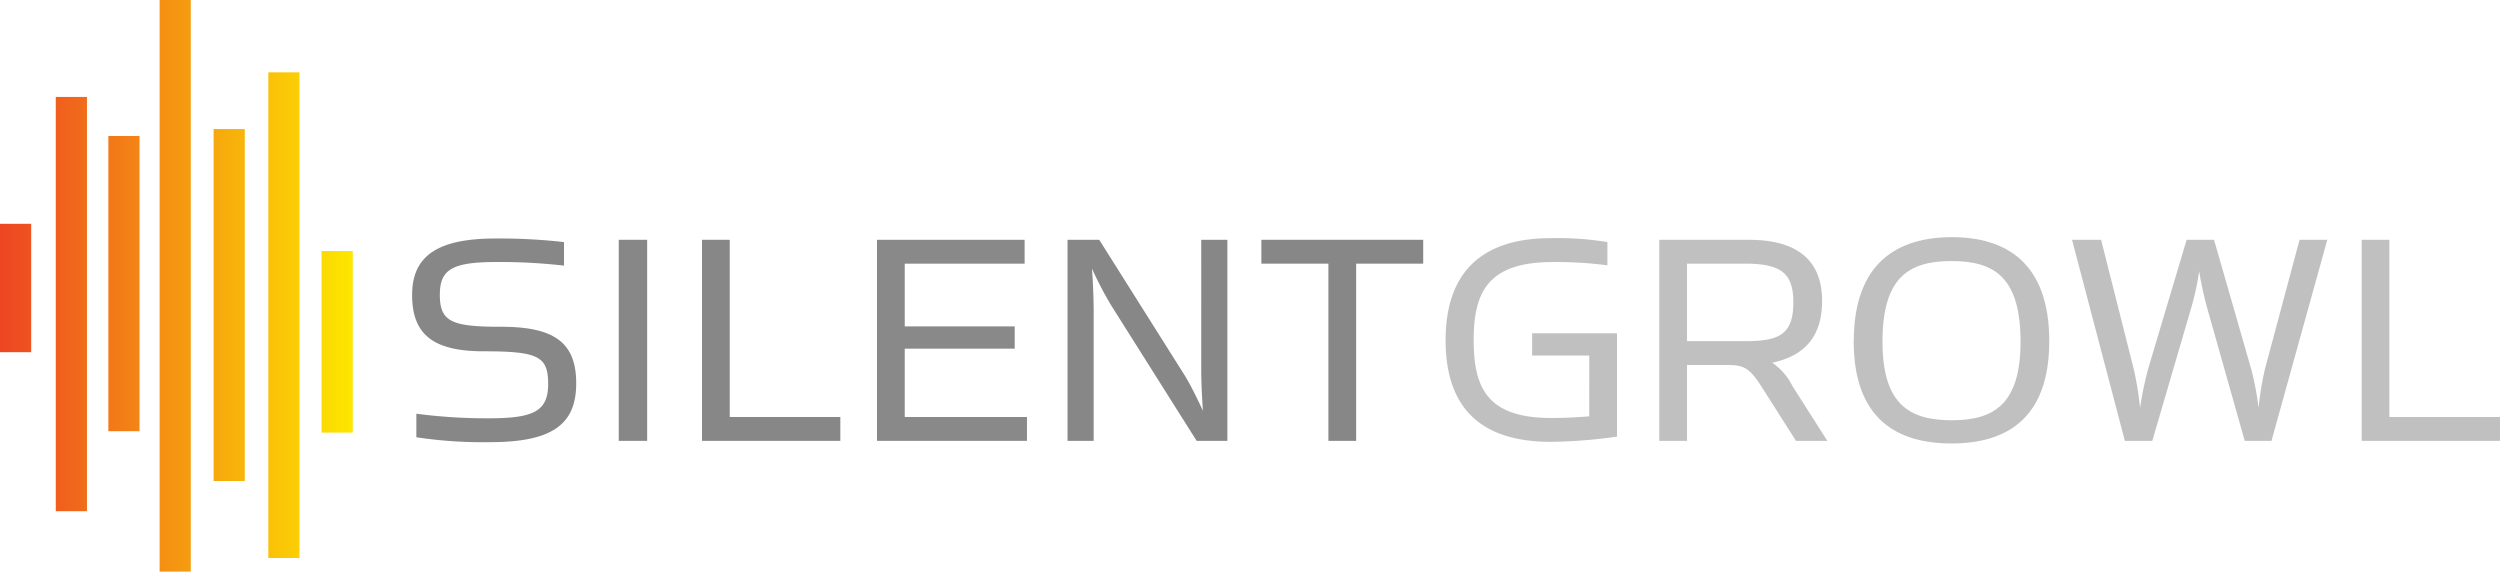
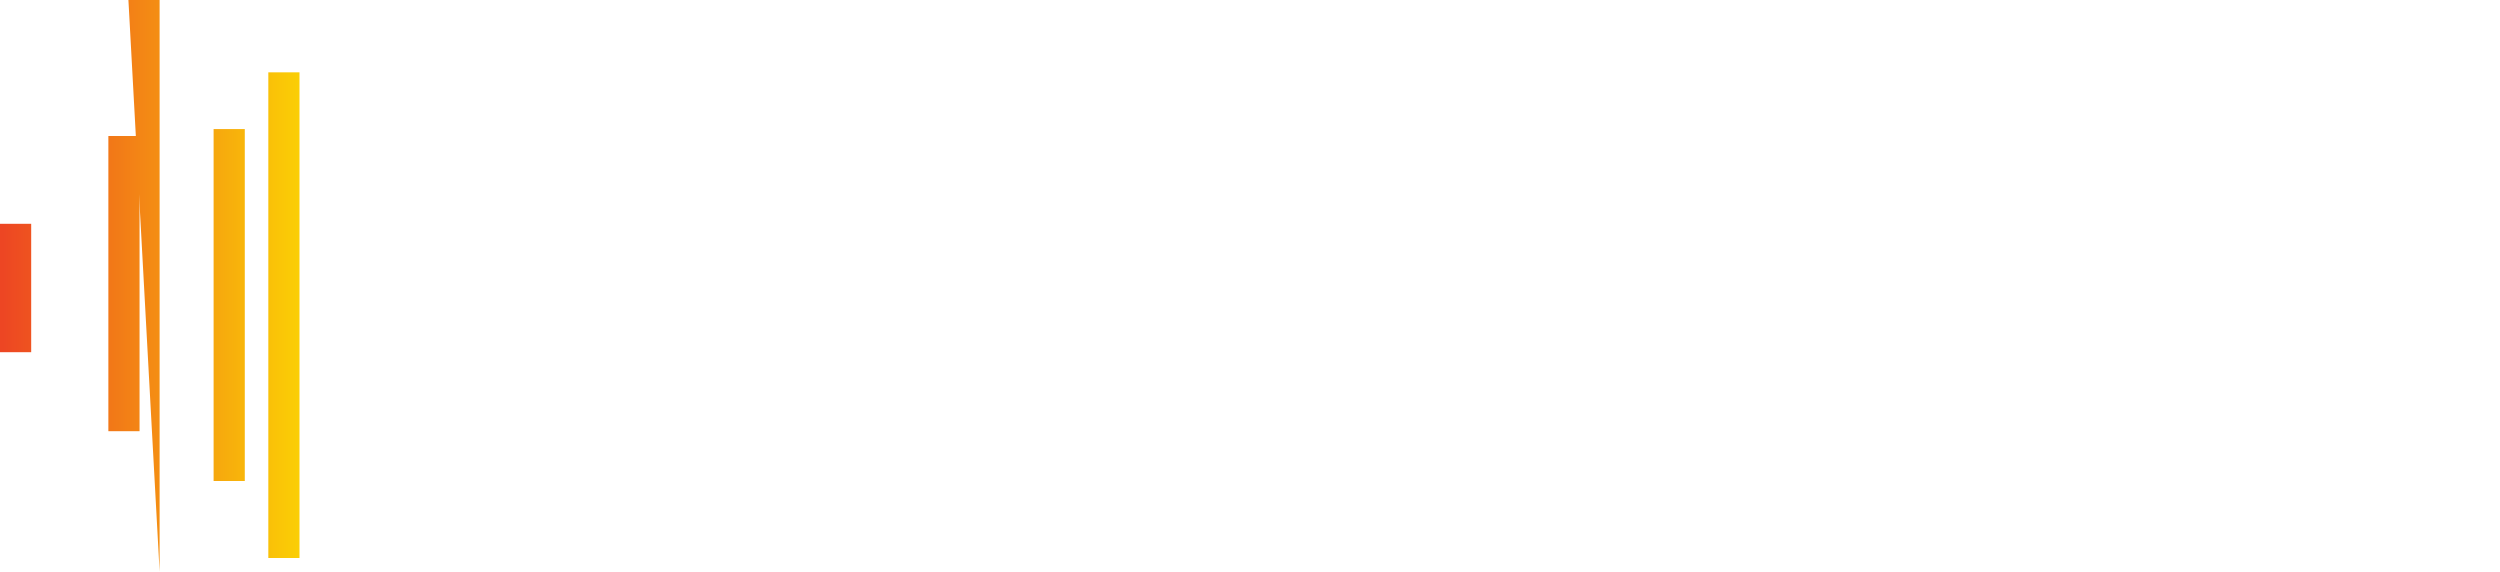
<svg xmlns="http://www.w3.org/2000/svg" xmlns:xlink="http://www.w3.org/1999/xlink" width="296.59" height="67.813" viewBox="0 0 296.59 67.813">
  <defs>
    <style>.a{fill:none;}.b{clip-path:url(#a);}.c{fill:#878787;}.d{fill:#898989;}.e{fill:silver;}.f{fill:#c1c0c0;}.g{clip-path:url(#b);}.h{fill:url(#c);}.i{clip-path:url(#d);}.j{fill:url(#e);}.k{clip-path:url(#f);}.l{fill:url(#g);}.m{clip-path:url(#h);}.n{fill:url(#i);}.o{clip-path:url(#j);}.p{fill:url(#k);}.q{clip-path:url(#l);}.r{fill:url(#m);}.s{clip-path:url(#n);}.t{fill:url(#o);}</style>
    <clipPath id="a">
-       <path class="a" d="M0,10.813H296.59V-57H0Z" transform="translate(0 57)" />
-     </clipPath>
+       </clipPath>
    <clipPath id="b">
      <path class="a" d="M0-19.45H3.7V-34.685H0Z" transform="translate(0 34.685)" />
    </clipPath>
    <linearGradient id="c" x1="0.001" y1="0.504" x2="0.14" y2="0.504" gradientUnits="objectBoundingBox">
      <stop offset="0" stop-color="#ed4623" />
      <stop offset="0.1" stop-color="#ef561f" />
      <stop offset="0.2" stop-color="#f0661c" />
      <stop offset="0.3" stop-color="#f27618" />
      <stop offset="0.4" stop-color="#f38615" />
      <stop offset="0.5" stop-color="#f59611" />
      <stop offset="0.6" stop-color="#f6a60e" />
      <stop offset="0.7" stop-color="#f8b60a" />
      <stop offset="0.8" stop-color="#fac607" />
      <stop offset="0.9" stop-color="#fbd603" />
      <stop offset="1" stop-color="#fde600" />
    </linearGradient>
    <clipPath id="d">
      <path class="a" d="M5.562,1.81h3.7V-47.336h-3.7Z" transform="translate(-5.562 47.336)" />
    </clipPath>
    <linearGradient id="e" x1="0.001" y1="0.532" x2="0.14" y2="0.532" xlink:href="#c" />
    <clipPath id="f">
-       <path class="a" d="M15.916,10.813h3.7V-57h-3.7Z" transform="translate(-15.916 57)" />
+       <path class="a" d="M15.916,10.813V-57h-3.7Z" transform="translate(-15.916 57)" />
    </clipPath>
    <linearGradient id="g" x1="0.001" y1="0.5" x2="0.14" y2="0.5" xlink:href="#c" />
    <clipPath id="h">
      <path class="a" d="M10.806-8.418h3.7V-43.437h-3.7Z" transform="translate(-10.806 43.437)" />
    </clipPath>
    <linearGradient id="i" x1="0.001" y1="0.496" x2="0.14" y2="0.496" xlink:href="#c" />
    <clipPath id="j">
      <path class="a" d="M21.3-2.38H25V-44.129H21.3Z" transform="translate(-21.303 44.129)" />
    </clipPath>
    <linearGradient id="k" x1="0.001" y1="0.534" x2="0.14" y2="0.534" xlink:href="#c" />
    <clipPath id="l">
      <path class="a" d="M32.067-10.427h3.7V-31.974h-3.7Z" transform="translate(-32.067 31.974)" />
    </clipPath>
    <linearGradient id="m" x1="0.001" y1="0.598" x2="0.14" y2="0.598" xlink:href="#c" />
    <clipPath id="n">
      <path class="a" d="M26.756,7.827h3.7V-49.789h-3.7Z" transform="translate(-26.756 49.789)" />
    </clipPath>
    <linearGradient id="o" x1="0.001" y1="0.551" x2="0.14" y2="0.551" xlink:href="#c" />
  </defs>
  <g transform="translate(0 57)">
    <g class="b" transform="translate(0 -57)">
      <g transform="translate(48.886 28.293)">
        <path class="c" d="M1.474,3.853a52.737,52.737,0,0,1-8.736-.582V.479A64.655,64.655,0,0,0,1.4,1.022c5.327,0,6.973-.892,6.973-4.072,0-3.259-1.136-3.878-7.639-3.878-5.876,0-8.5-1.9-8.5-6.672,0-4.538,2.859-6.71,9.911-6.71a67.743,67.743,0,0,1,8.109.427v2.792a66.709,66.709,0,0,0-8.031-.427c-5.25,0-6.7.892-6.7,3.88,0,3.218,1.41,3.8,7.286,3.8,6.386,0,8.893,1.939,8.893,6.71,0,4.809-2.742,6.981-10.224,6.981" transform="translate(7.771 20.311)" />
      </g>
      <path class="c" d="M61.7-33.088h3.369V-9.234H61.7Z" transform="translate(11.706 61.536)" />
      <g transform="translate(83.281 28.448)">
        <path class="c" d="M0,0H3.291V21.022H16.414v2.831H0Z" />
      </g>
      <g transform="translate(104.044 28.448)">
        <path class="d" d="M0,0H17.512V2.831H3.291v7.446H16.337v2.638H3.291v8.107h14.5v2.831H0Z" />
      </g>
      <g transform="translate(126.648 28.448)">
        <path class="c" d="M0,0H3.761L13.908,16.1c.979,1.591,2.155,4.189,2.155,4.189s-.2-2.754-.2-4.655V0h3.1V23.854H15.319L5.211,7.834A41.074,41.074,0,0,1,2.9,3.413s.2,2.715.2,5.042v15.4H0Z" />
      </g>
      <g transform="translate(149.644 28.448)">
        <path class="c" d="M1.268.451H-6.685V-2.38h19.2V.451H4.559V21.474H1.268Z" transform="translate(6.685 2.38)" />
      </g>
      <g transform="translate(171.504 28.254)">
        <path class="e" d="M2.717,2.22H-4.059V-.417H6.008V11.839a59.342,59.342,0,0,1-7.834.621c-8.7,0-12.5-4.383-12.5-12.062,0-7.719,3.956-12.1,12.457-12.1a35.883,35.883,0,0,1,6.738.465v2.754a47.579,47.579,0,0,0-6.464-.388c-7.719,0-9.4,3.568-9.4,9.27s1.647,9.231,9.207,9.231c1.958,0,3.448-.117,4.5-.194Z" transform="translate(14.323 11.704)" />
      </g>
      <g transform="translate(196.85 28.449)">
        <path class="f" d="M2.536,1.187c0-3.491-1.449-4.616-5.758-4.616h-6.856V5.764h6.856c3.957,0,5.758-.7,5.758-4.577M2.42,11.079l4.152,6.516H2.85l-3.918-6.167c-1.411-2.21-2-2.831-4.074-2.831h-4.937v9h-3.291V-6.259H-2.752c5.954,0,8.7,2.6,8.7,7.252,0,4.266-2.115,6.516-5.915,7.331a7.287,7.287,0,0,1,2.39,2.754" transform="translate(13.369 6.259)" />
      </g>
      <g transform="translate(219.924 28.138)">
        <path class="e" d="M3.155,1.979C3.155-5.623.1-7.6-5.033-7.6S-13.22-5.623-13.22,1.979c0,7.446,3.212,9.308,8.227,9.308,4.936,0,8.148-1.862,8.148-9.308M-16.629,1.9c0-9.348,5.25-12.335,11.635-12.335S6.563-7.446,6.563,1.9c0,9.308-5.211,12.14-11.6,12.14s-11.6-2.831-11.6-12.14" transform="translate(16.629 10.433)" />
      </g>
      <g transform="translate(245.818 28.448)">
        <path class="e" d="M0,0H3.448L7.326,15.359a38.116,38.116,0,0,1,.745,4.577,40.094,40.094,0,0,1,.979-4.692L13.595,0h3.251l4.427,15.4a35.859,35.859,0,0,1,.861,4.538,34.9,34.9,0,0,1,.744-4.577L26.992,0h3.291L23.662,23.854H20.489L16.024,8.067a40.488,40.488,0,0,1-.941-4.344,31.943,31.943,0,0,1-.94,4.344L9.52,23.854H6.269Z" />
      </g>
      <g transform="translate(280.176 28.448)">
        <path class="e" d="M0,0H3.291V21.022H16.414v2.831H0Z" />
      </g>
    </g>
    <g class="g" transform="translate(0 -30.452)">
      <g transform="translate(0 -26.548)">
        <path class="h" d="M-.314-28.718h296.59V39.095H-.314Z" transform="translate(0.314 28.718)" />
      </g>
    </g>
    <g class="i" transform="translate(6.617 -45.503)">
      <g transform="translate(-6.617 -11.497)">
-         <path class="j" d="M-.314-30.318h296.59V37.495H-.314Z" transform="translate(0.314 30.318)" />
-       </g>
+         </g>
    </g>
    <g class="k" transform="translate(18.935 -57)">
      <g transform="translate(-18.935)">
        <path class="l" d="M-.314-28.5h296.59V39.313H-.314Z" transform="translate(0.314 28.5)" />
      </g>
    </g>
    <g class="m" transform="translate(12.856 -40.864)">
      <g transform="translate(-12.856 -16.136)">
        <path class="n" d="M-.314-28.28h296.59V39.533H-.314Z" transform="translate(0.314 28.28)" />
      </g>
    </g>
    <g class="o" transform="translate(25.344 -41.687)">
      <g transform="translate(-25.344 -15.313)">
        <path class="p" d="M-.314-30.417h296.59V37.4H-.314Z" transform="translate(0.314 30.417)" />
      </g>
    </g>
    <g class="q" transform="translate(38.15 -27.226)">
      <g transform="translate(-38.15 -29.774)">
-         <path class="r" d="M-.314-34.082h296.59V33.731H-.314Z" transform="translate(0.314 34.082)" />
-       </g>
+         </g>
    </g>
    <g class="s" transform="translate(31.832 -48.421)">
      <g transform="translate(-31.832 -8.579)">
        <path class="t" d="M-.314-31.426h296.59V36.388H-.314Z" transform="translate(0.314 31.426)" />
      </g>
    </g>
  </g>
</svg>